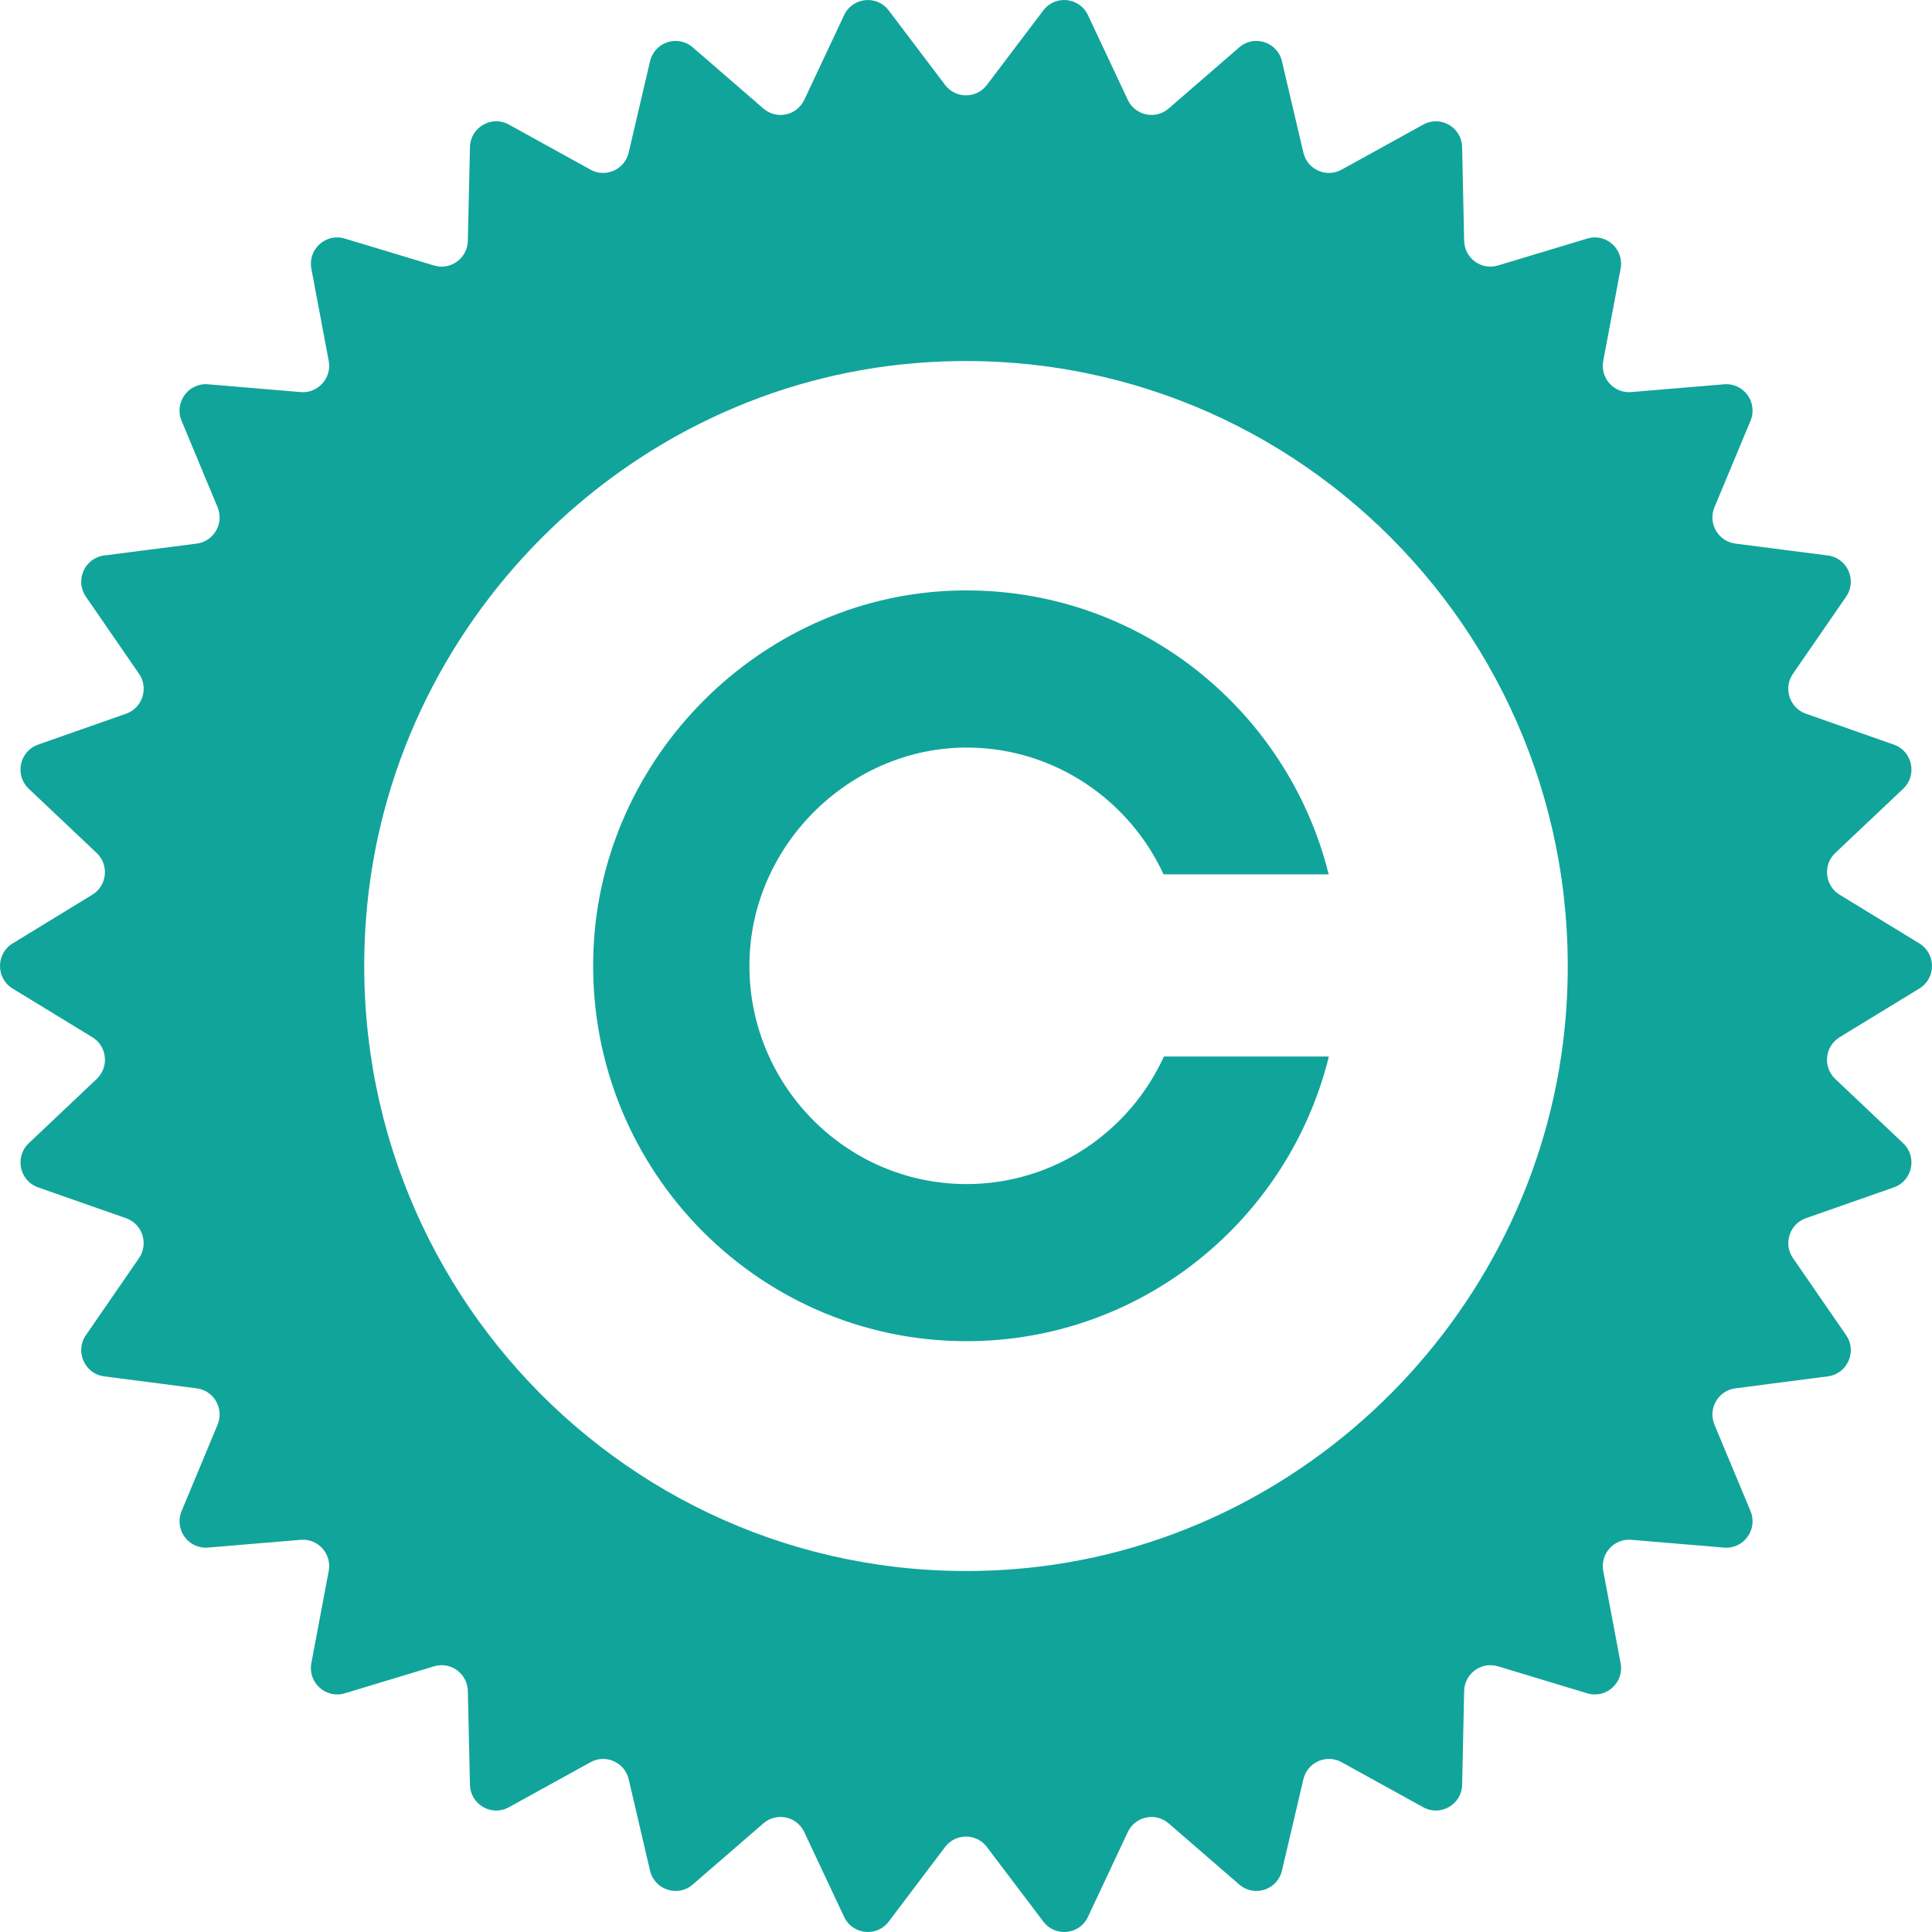
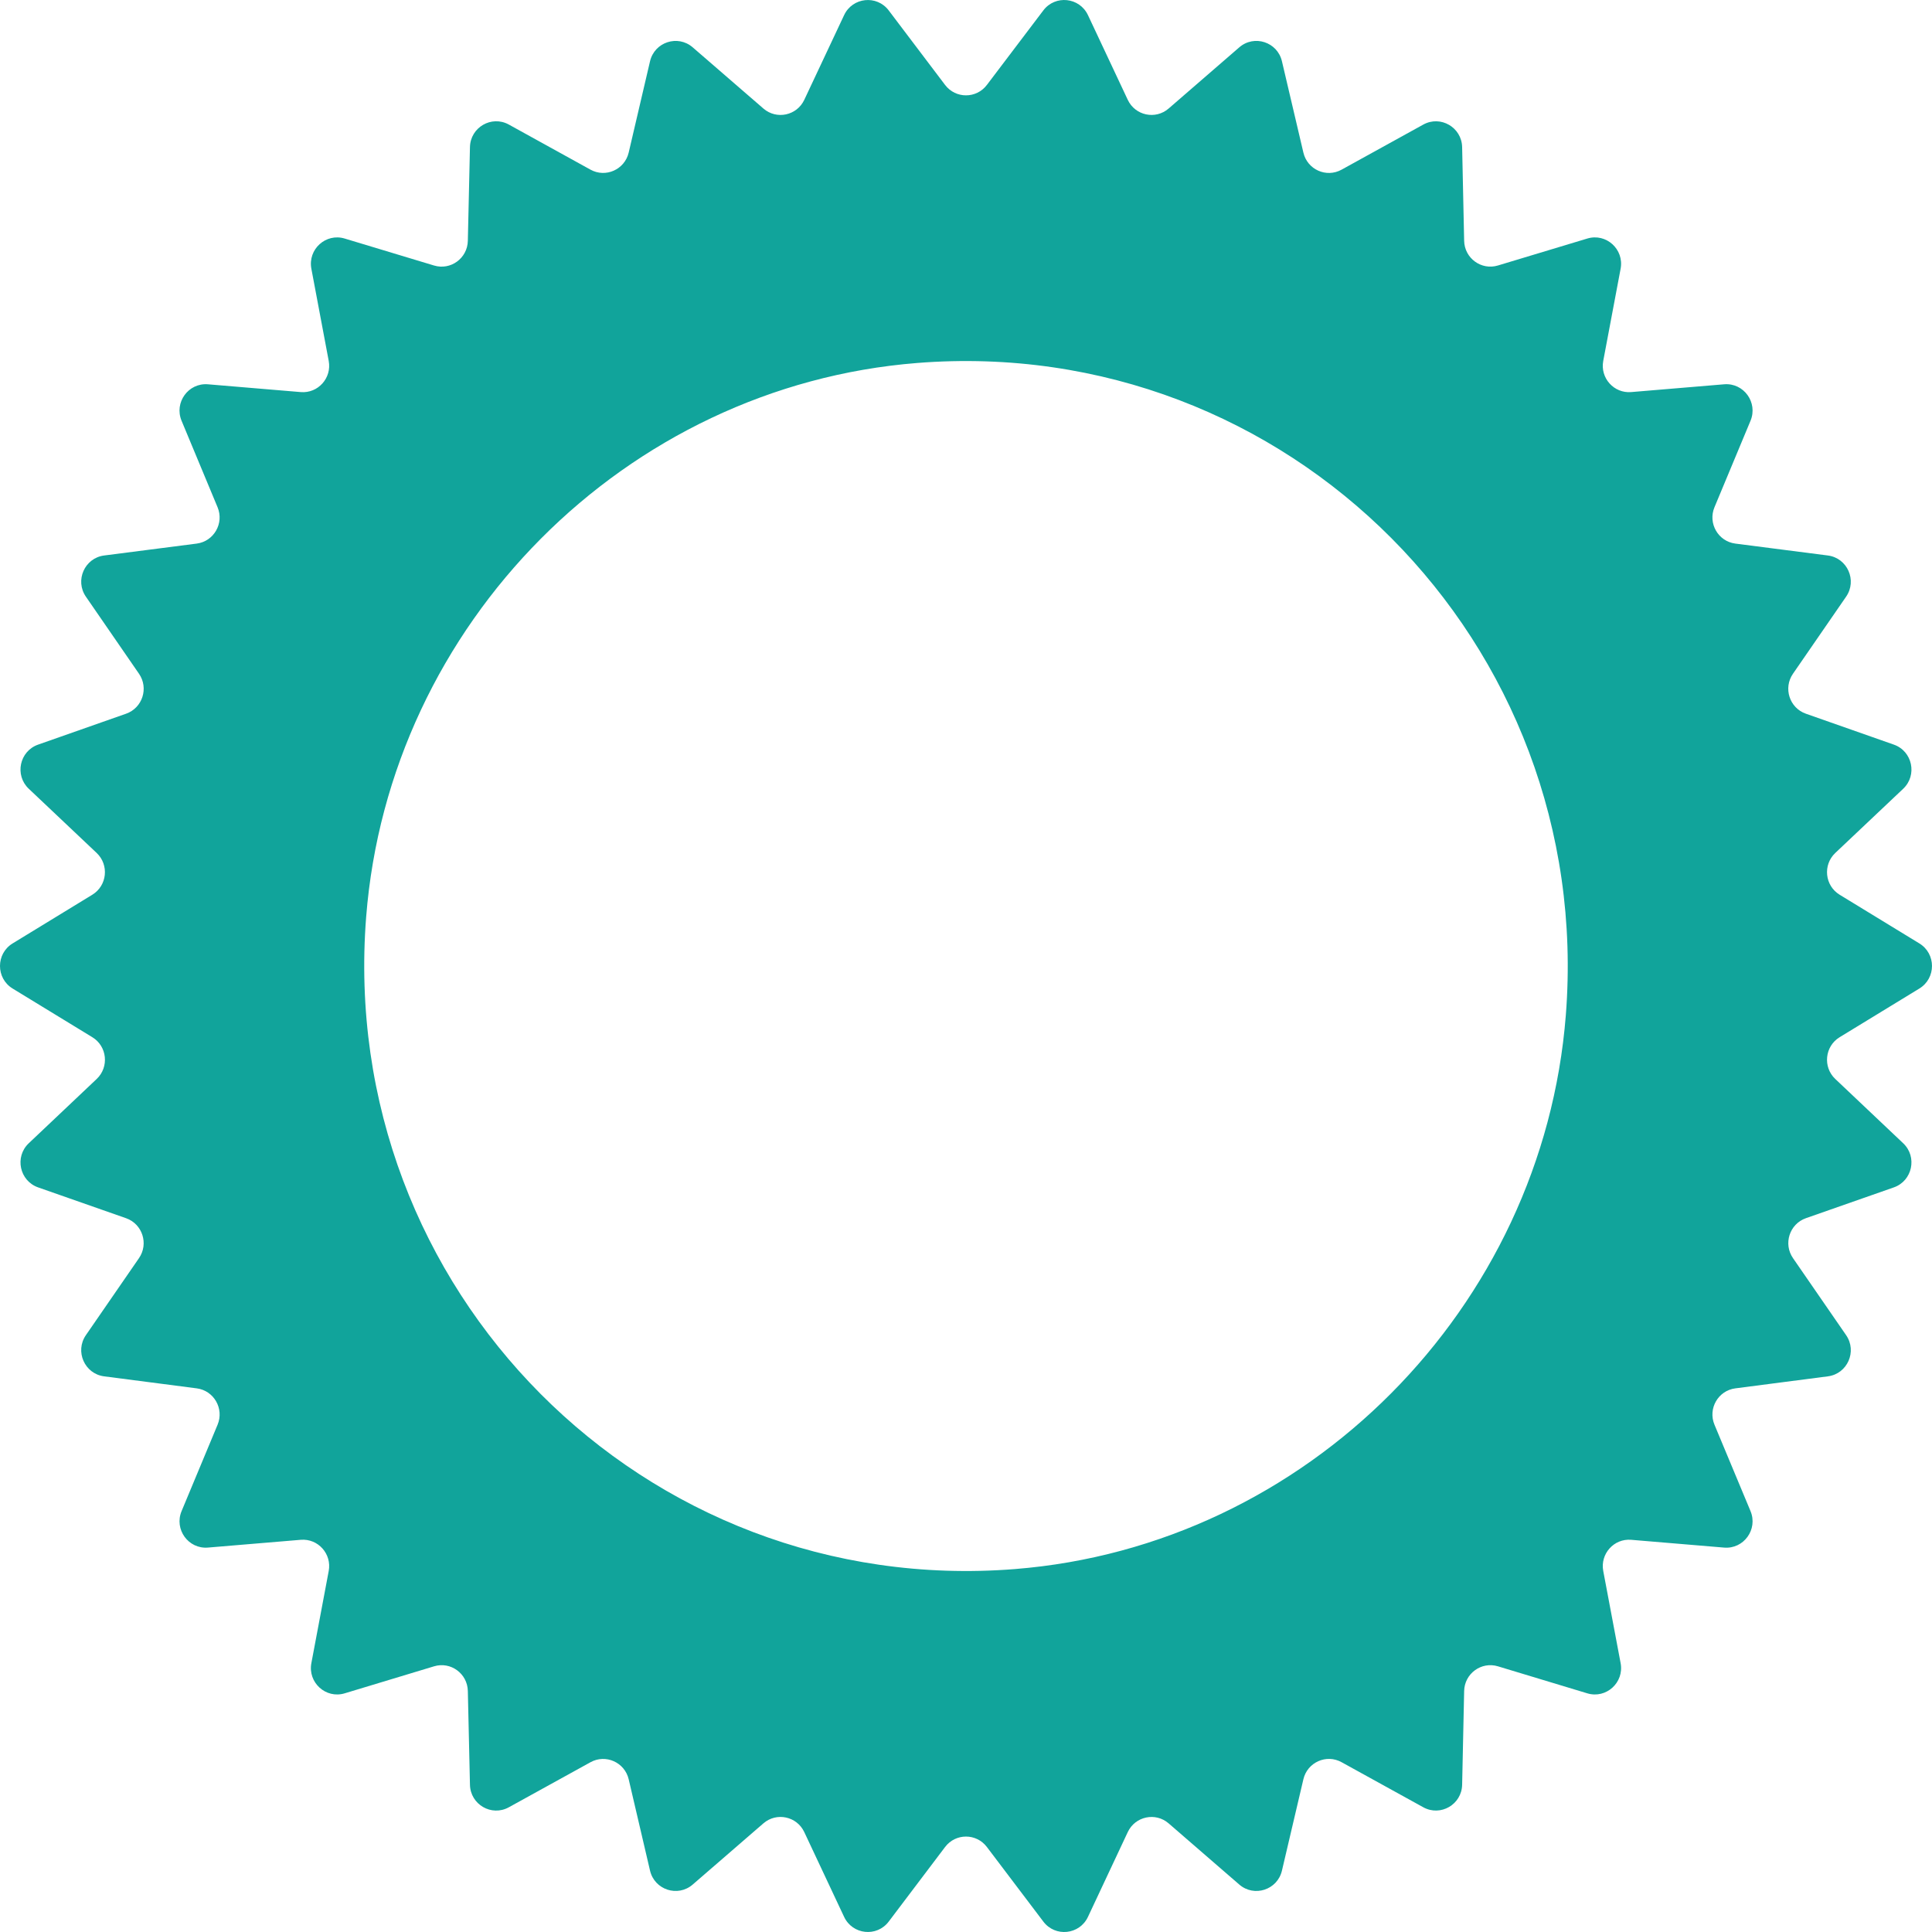
<svg xmlns="http://www.w3.org/2000/svg" version="1.1" x="0px" y="0px" width="100px" height="100px" viewBox="0 0 100 100" style="overflow:scroll;enable-background:new 0 0 100 100;" xml:space="preserve">
  <style type="text/css">
	.st0{fill:#11A49B;}
</style>
  <defs>
</defs>
-   <path class="st0" d="M50.027,61.287c-6.31,0-11.422-5.256-11.232-11.643c0.182-6.064,5.349-11.03,11.383-10.949  c4.45,0.059,8.282,2.734,10.047,6.56h8.548c-2.169-8.708-10.181-15.087-19.605-14.676c-9.864,0.429-17.994,8.58-18.446,18.495  c-0.509,11.148,8.33,20.345,19.305,20.345c9.063,0,16.666-6.272,18.755-14.734h-8.538C58.466,58.577,54.557,61.287,50.027,61.287" />
  <path class="st0" d="M52.527,81.215c-19.19,1.521-35.086-14.458-33.575-33.752c1.19-15.179,13.421-27.477,28.518-28.675  c19.193-1.522,35.09,14.459,33.577,33.755C79.856,67.721,67.625,80.018,52.527,81.215 M95.219,53.686l4.127-2.52  c0.871-0.532,0.871-1.802,0-2.334l-4.127-2.521c-0.767-0.469-0.879-1.543-0.225-2.162l3.515-3.323  c0.742-0.703,0.479-1.946-0.483-2.284l-4.555-1.601c-0.847-0.297-1.179-1.325-0.668-2.067l2.751-3.99  c0.581-0.841,0.067-2.002-0.944-2.132l-4.789-0.616c-0.89-0.114-1.427-1.05-1.08-1.882l1.865-4.474  c0.394-0.945-0.349-1.974-1.365-1.889l-4.81,0.403c-0.895,0.075-1.614-0.728-1.447-1.615l0.899-4.77  c0.19-1.006-0.749-1.857-1.725-1.562l-4.626,1.395c-0.86,0.26-1.729-0.376-1.748-1.278L75.68,7.616  c-0.021-1.025-1.117-1.661-2.011-1.168l-4.231,2.335c-0.787,0.434-1.77-0.005-1.975-0.884l-1.11-4.728  c-0.233-0.998-1.436-1.39-2.208-0.721l-3.658,3.168c-0.68,0.589-1.731,0.364-2.114-0.451l-2.061-4.385  c-0.436-0.925-1.692-1.058-2.309-0.244L51.08,4.397c-0.544,0.718-1.618,0.717-2.162,0L46,0.54c-0.617-0.815-1.873-0.683-2.309,0.243  l-2.062,4.385c-0.384,0.815-1.434,1.039-2.114,0.451L35.854,2.45c-0.773-0.669-1.976-0.275-2.209,0.722l-1.104,4.725  c-0.206,0.879-1.189,1.319-1.976,0.885l-4.228-2.335c-0.894-0.493-1.989,0.142-2.012,1.166l-0.11,4.853  c-0.02,0.902-0.889,1.536-1.748,1.277l-4.626-1.396c-0.976-0.295-1.914,0.555-1.725,1.562l0.898,4.77  c0.167,0.887-0.553,1.69-1.448,1.615l-4.802-0.403c-1.015-0.085-1.759,0.943-1.366,1.888l1.863,4.475  c0.347,0.832-0.19,1.767-1.08,1.882L5.39,28.752c-1.01,0.13-1.524,1.29-0.944,2.132l2.749,3.99c0.511,0.742,0.179,1.769-0.668,2.067  l-4.556,1.601c-0.962,0.338-1.225,1.581-0.482,2.284l3.514,3.323c0.654,0.619,0.542,1.693-0.225,2.162l-4.126,2.521  c-0.87,0.532-0.87,1.802,0,2.334l4.127,2.52c0.767,0.468,0.879,1.542,0.226,2.161l-3.517,3.328  c-0.742,0.703-0.478,1.946,0.485,2.284l4.551,1.595c0.848,0.297,1.181,1.325,0.67,2.067l-2.748,3.986  c-0.58,0.841-0.067,2.001,0.942,2.132l4.795,0.622c0.889,0.115,1.425,1.05,1.079,1.882l-1.863,4.471  c-0.394,0.945,0.35,1.974,1.366,1.888l4.801-0.402c0.895-0.075,1.615,0.728,1.448,1.615l-0.898,4.769  c-0.189,1.007,0.75,1.857,1.726,1.562l4.625-1.398c0.859-0.26,1.728,0.374,1.748,1.276l0.11,4.855  c0.023,1.024,1.118,1.659,2.011,1.166l4.229-2.333c0.787-0.435,1.77,0.005,1.976,0.884l1.104,4.726  c0.233,0.997,1.436,1.391,2.209,0.722l3.66-3.168c0.68-0.589,1.731-0.364,2.114,0.451l2.063,4.39  c0.435,0.926,1.693,1.059,2.309,0.243l2.918-3.86c0.543-0.719,1.618-0.719,2.162-0.001l2.923,3.862  c0.617,0.816,1.874,0.683,2.309-0.243l2.061-4.39c0.383-0.816,1.435-1.04,2.115-0.451l3.657,3.167  c0.772,0.669,1.975,0.276,2.208-0.721l1.11-4.729c0.206-0.878,1.188-1.318,1.975-0.884l4.231,2.334  c0.894,0.493,1.99-0.143,2.011-1.167l0.104-4.851c0.019-0.902,0.889-1.538,1.749-1.278l4.624,1.398  c0.976,0.295,1.916-0.556,1.726-1.562l-0.899-4.769c-0.167-0.887,0.552-1.69,1.447-1.615l4.809,0.403  c1.016,0.085,1.76-0.944,1.366-1.889l-1.865-4.471c-0.347-0.832,0.189-1.767,1.079-1.882l4.792-0.622  c1.01-0.131,1.523-1.291,0.942-2.132l-2.749-3.986c-0.512-0.742-0.18-1.77,0.669-2.068l4.551-1.594  c0.962-0.338,1.226-1.581,0.484-2.284l-3.516-3.328C94.34,55.228,94.452,54.154,95.219,53.686" />
</svg>